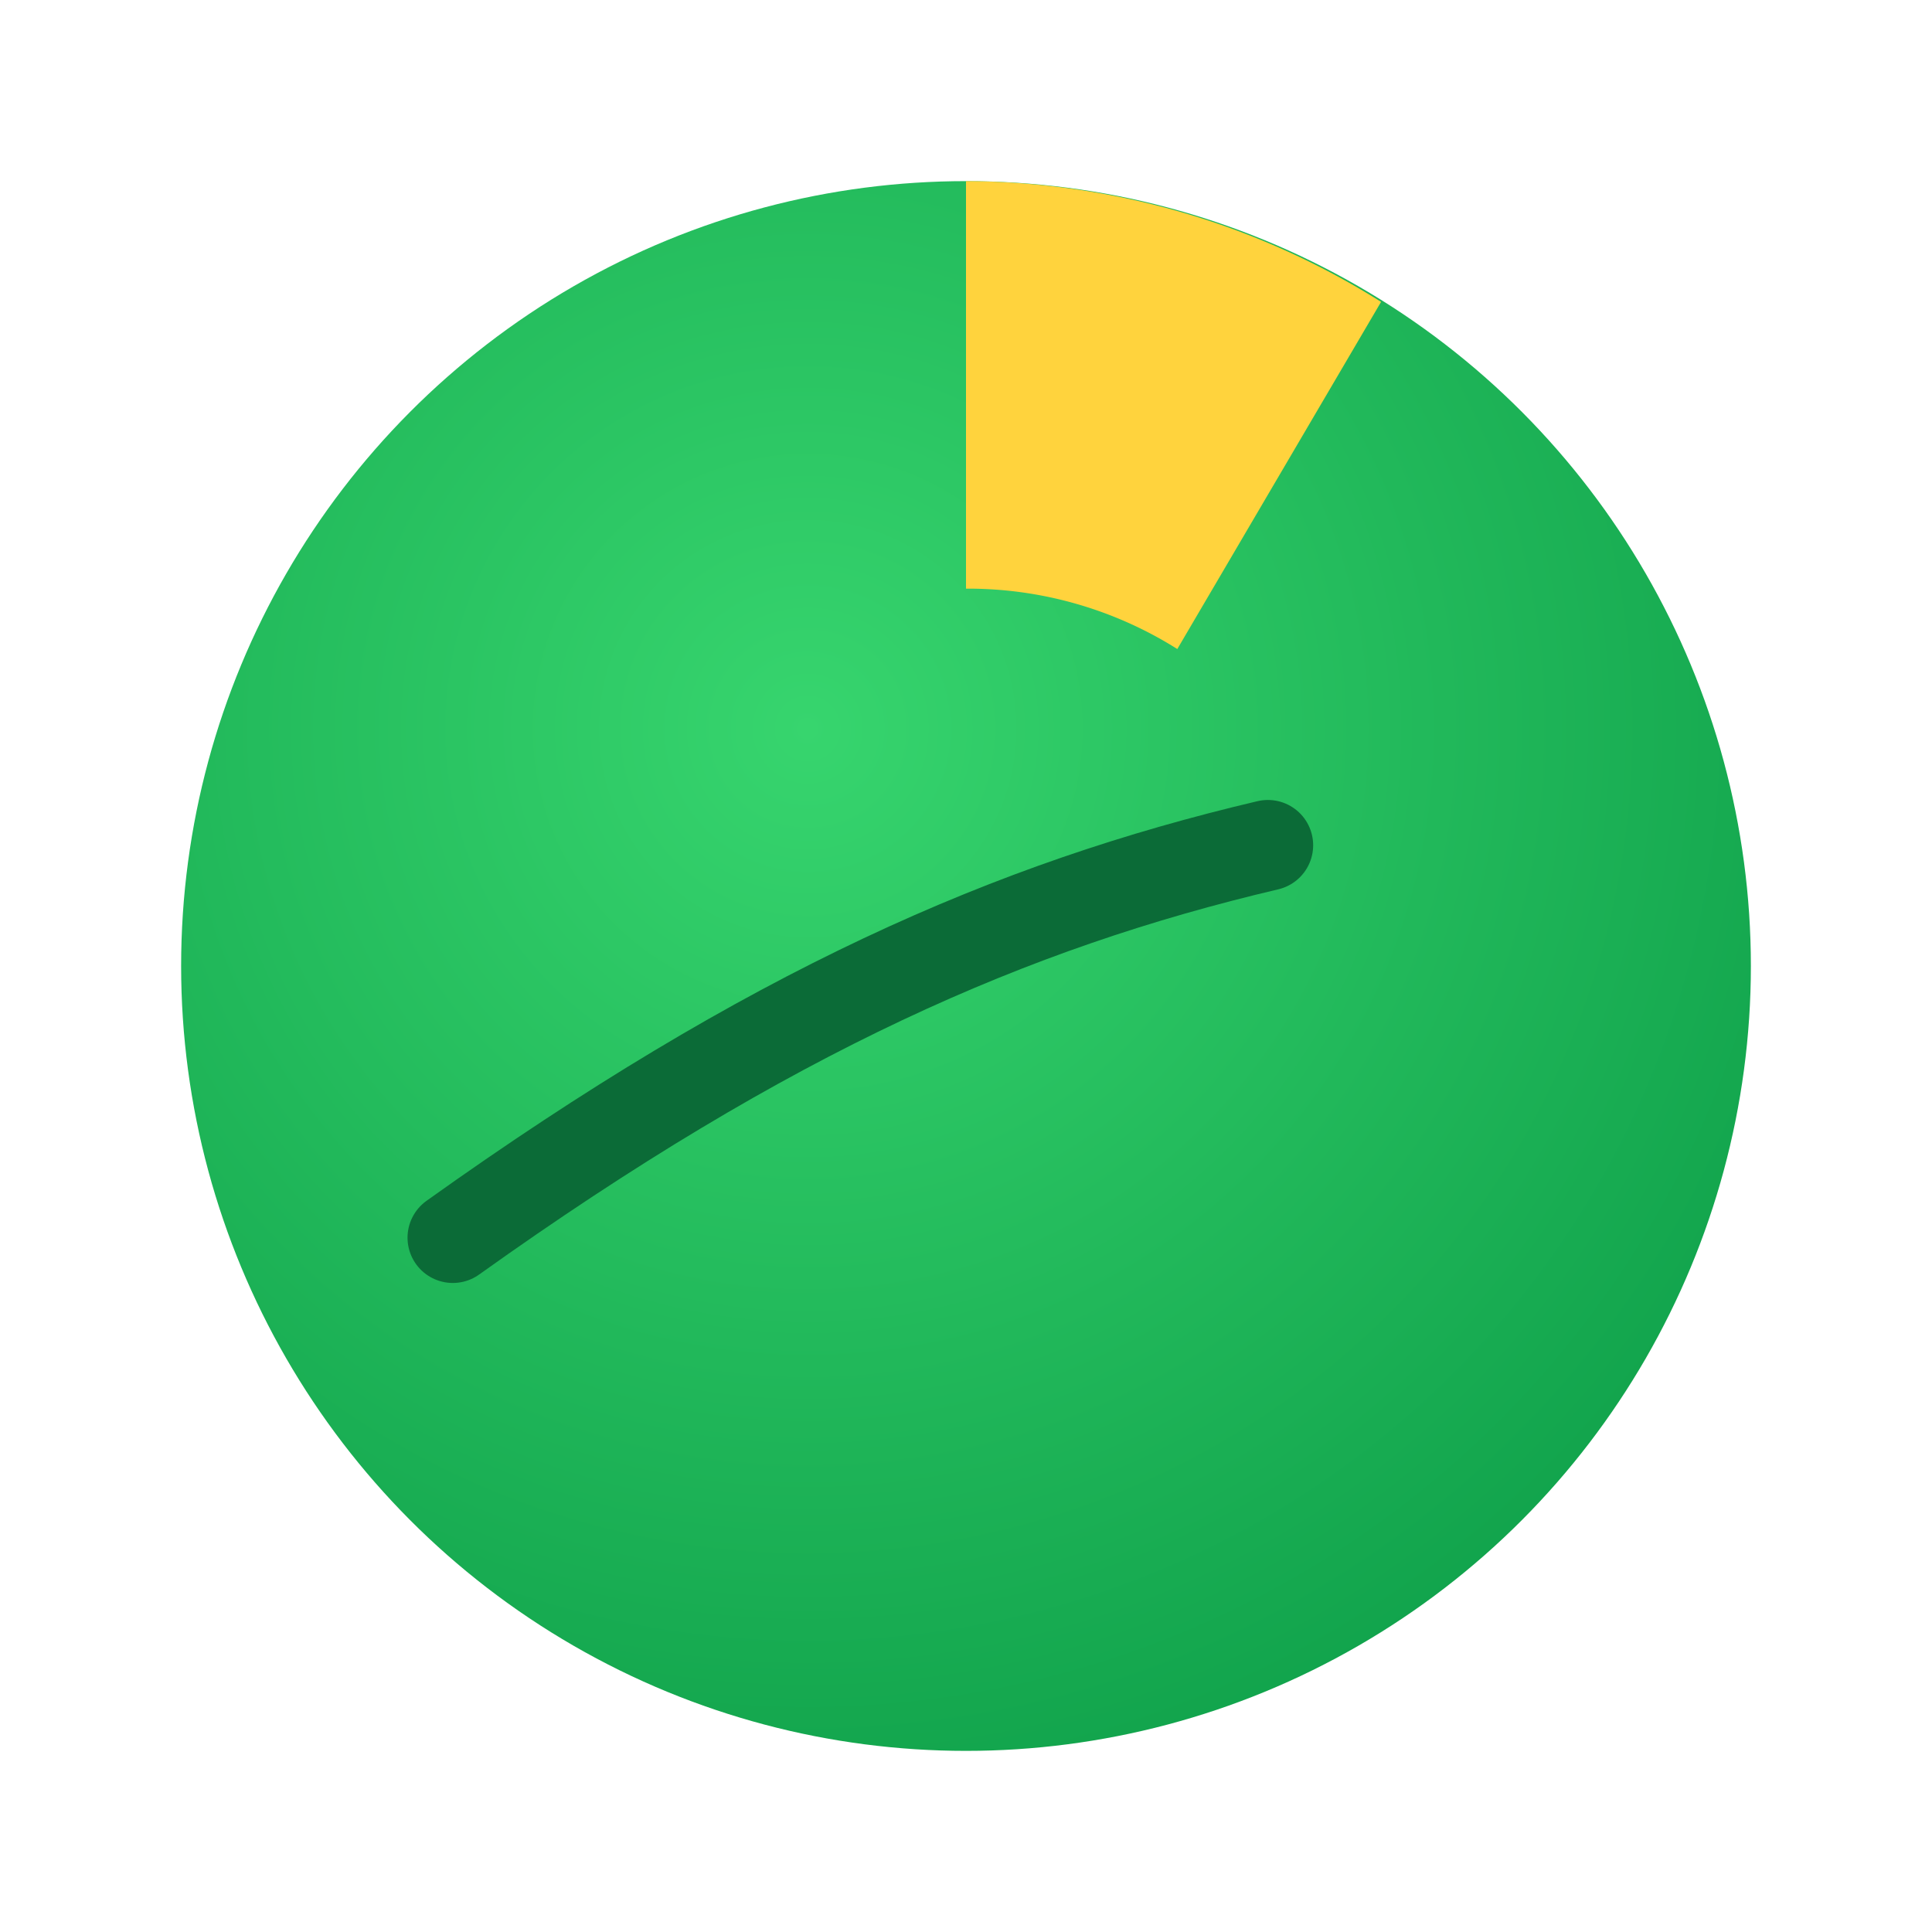
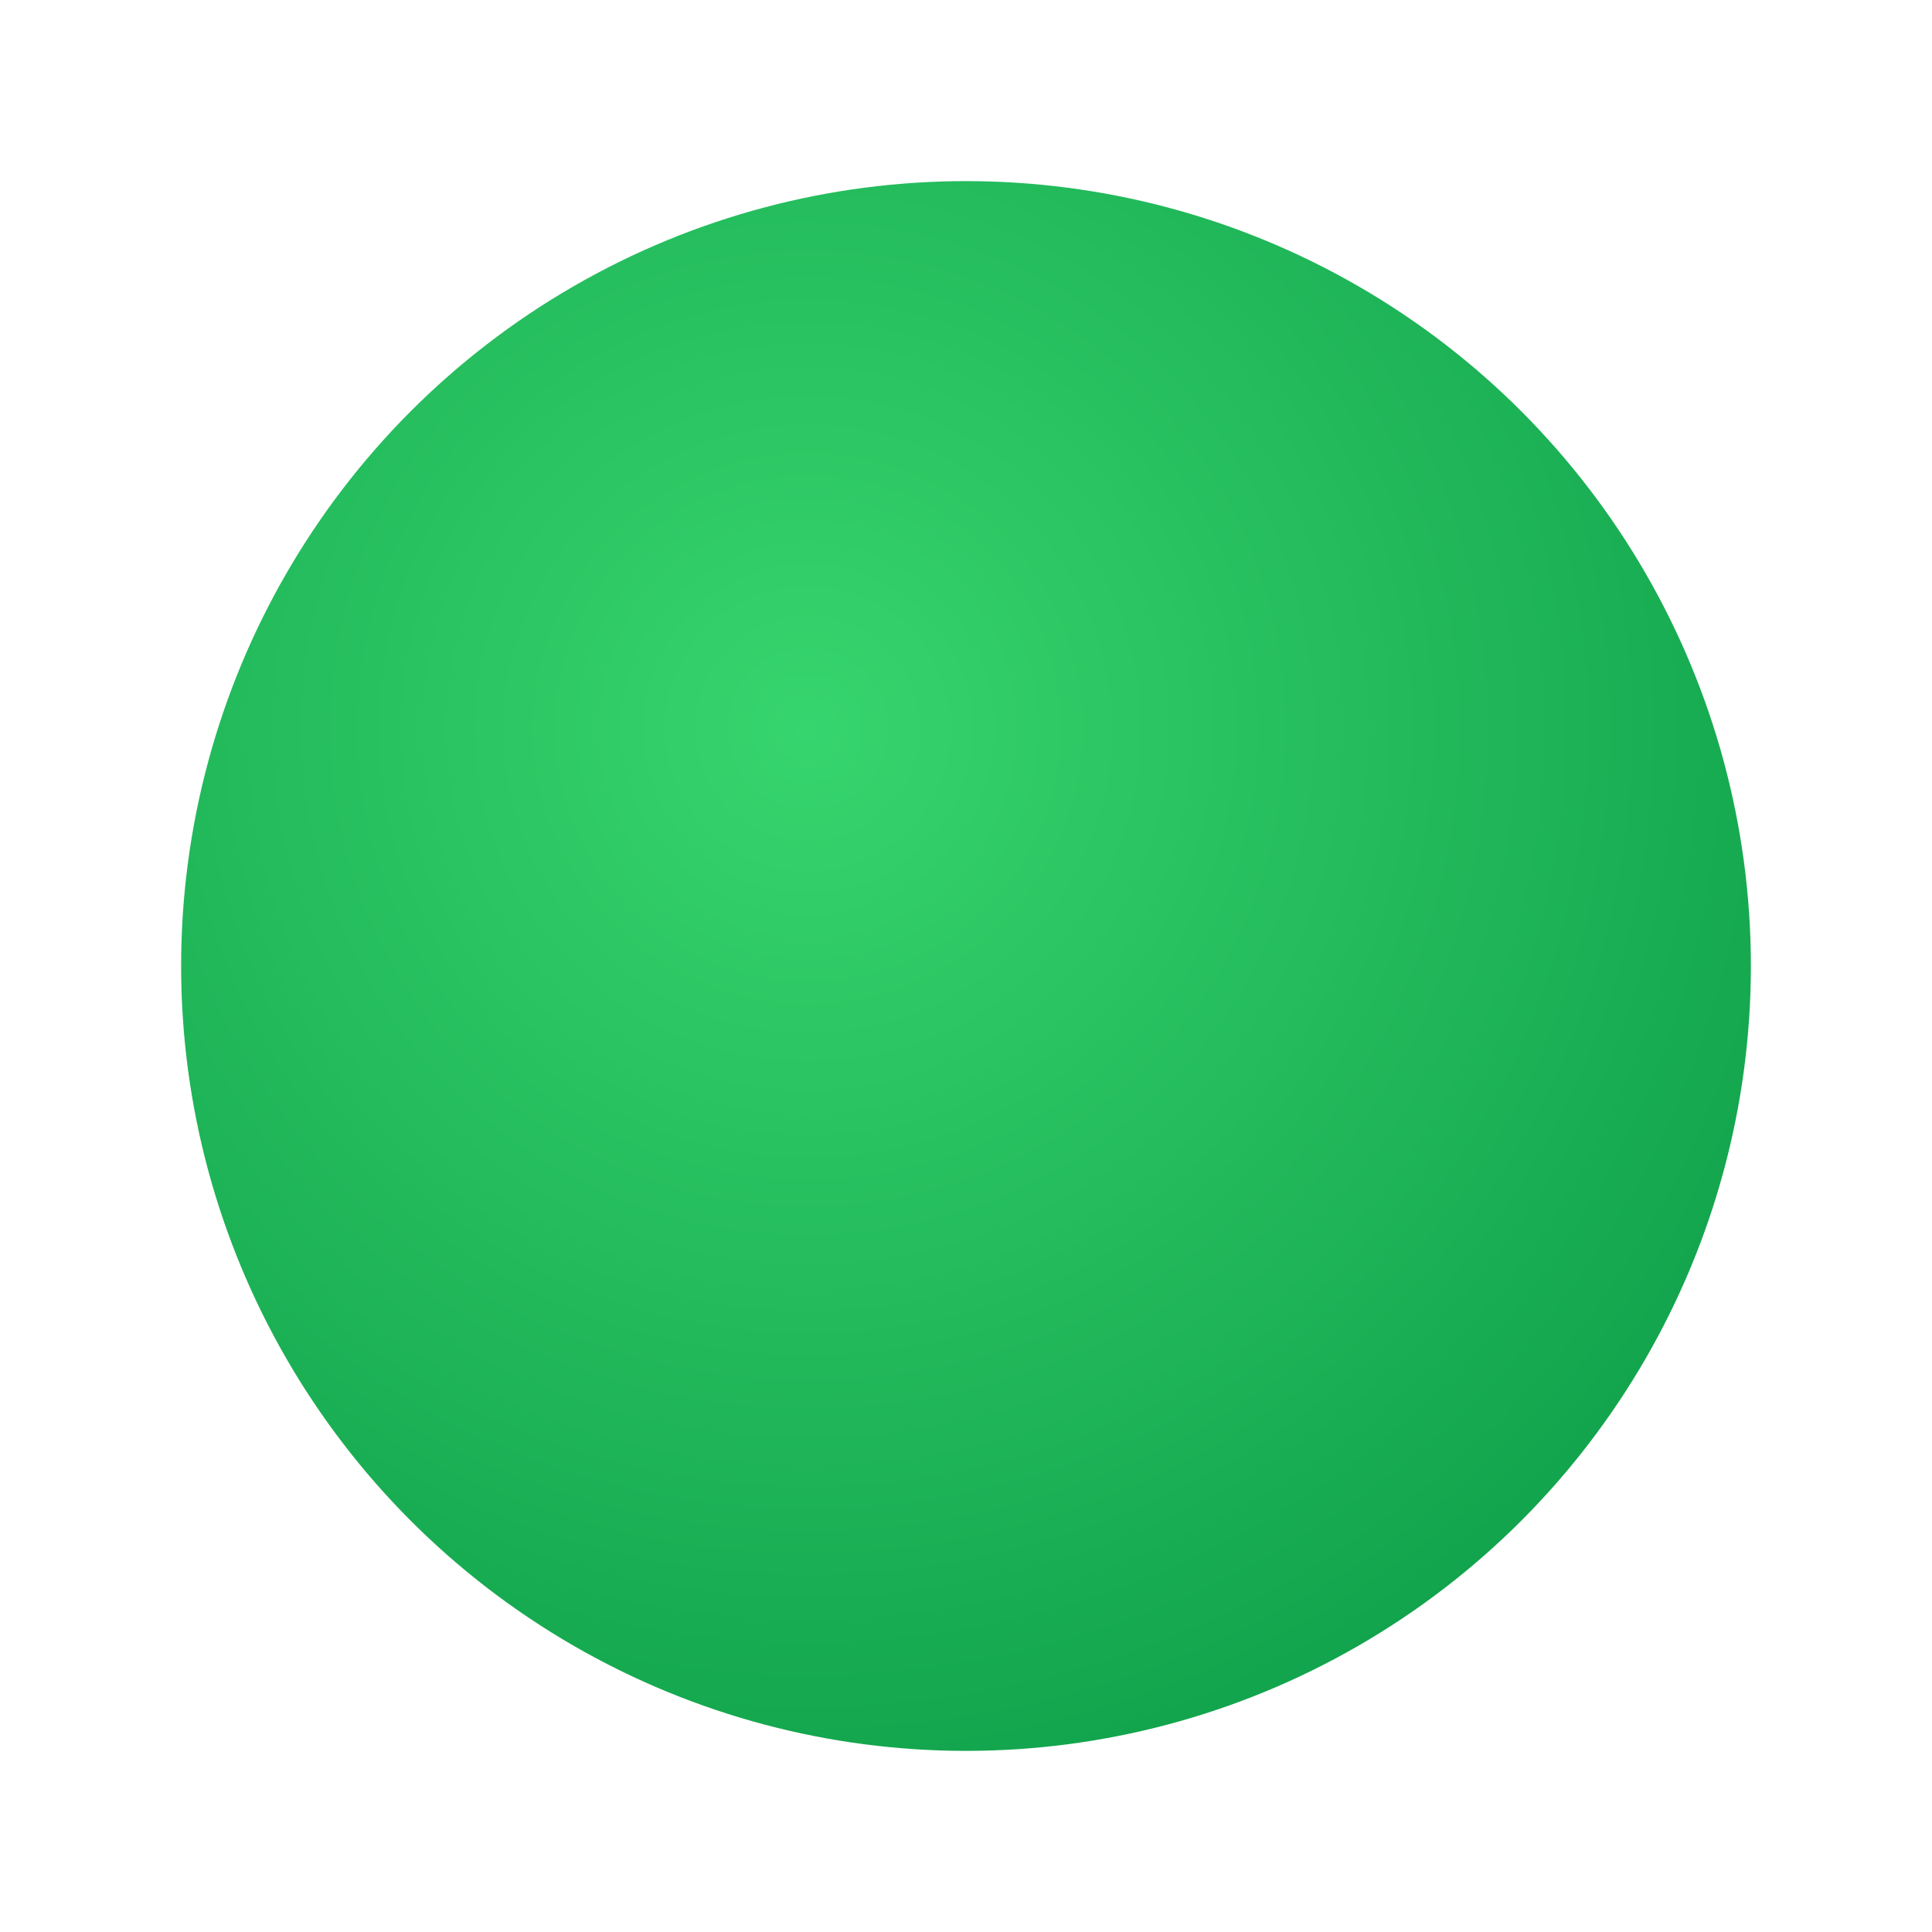
<svg xmlns="http://www.w3.org/2000/svg" width="256" height="256" viewBox="0 0 256 256" role="img" aria-label="Dĩ An Solar logo">
  <defs>
    <radialGradient id="g" cx="40%" cy="35%" r="75%">
      <stop offset="0%" stop-color="#37d56e" />
      <stop offset="100%" stop-color="#0e9f49" />
    </radialGradient>
    <filter id="s" x="-20%" y="-20%" width="140%" height="140%">
      <feDropShadow dx="0" dy="2" stdDeviation="3" flood-color="#000" flood-opacity=".18" />
    </filter>
  </defs>
-   <circle cx="128" cy="128" r="116" fill="#fff" />
  <circle cx="128" cy="128" r="104" fill="url(#g)" filter="url(#s)" />
-   <path d="M128 24a104 104 0 0 1 55 16l-27 46a52 52 0 0 0-28-8V24z" fill="#ffd33d" />
-   <path d="M60 164c42-30 74-44 108-52" fill="none" stroke="#0b6b37" stroke-width="12" stroke-linecap="round" />
</svg>